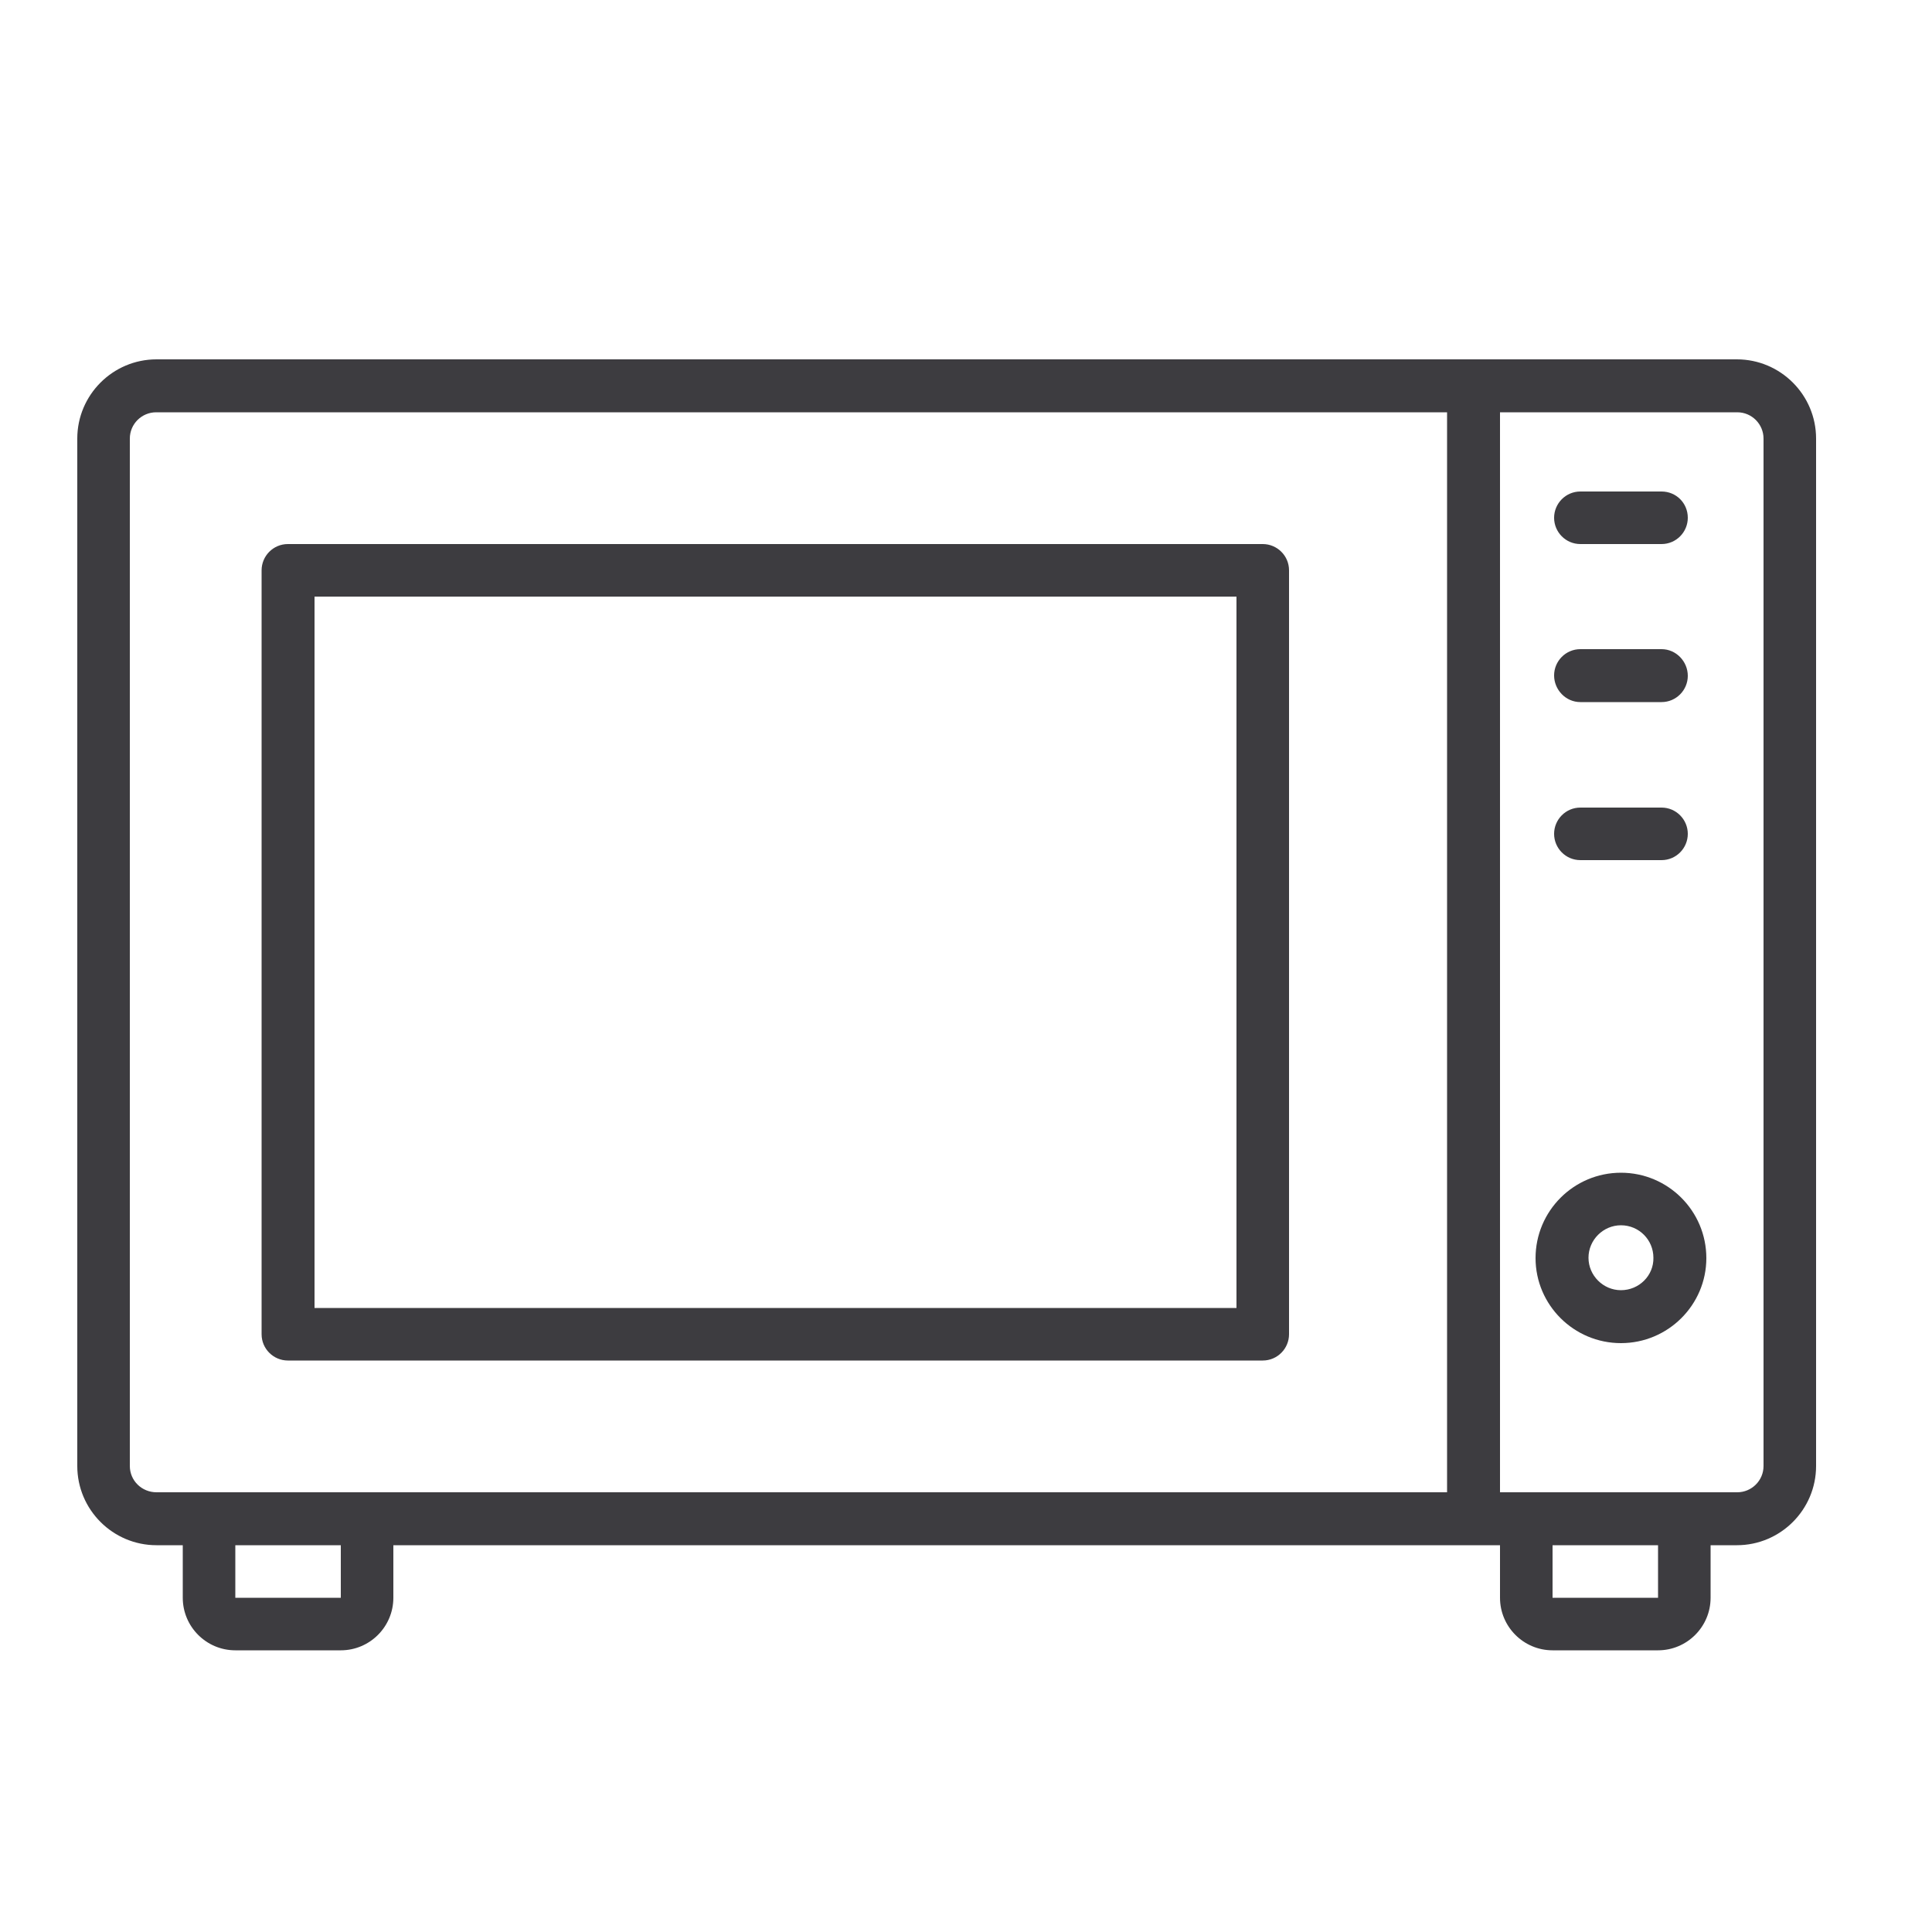
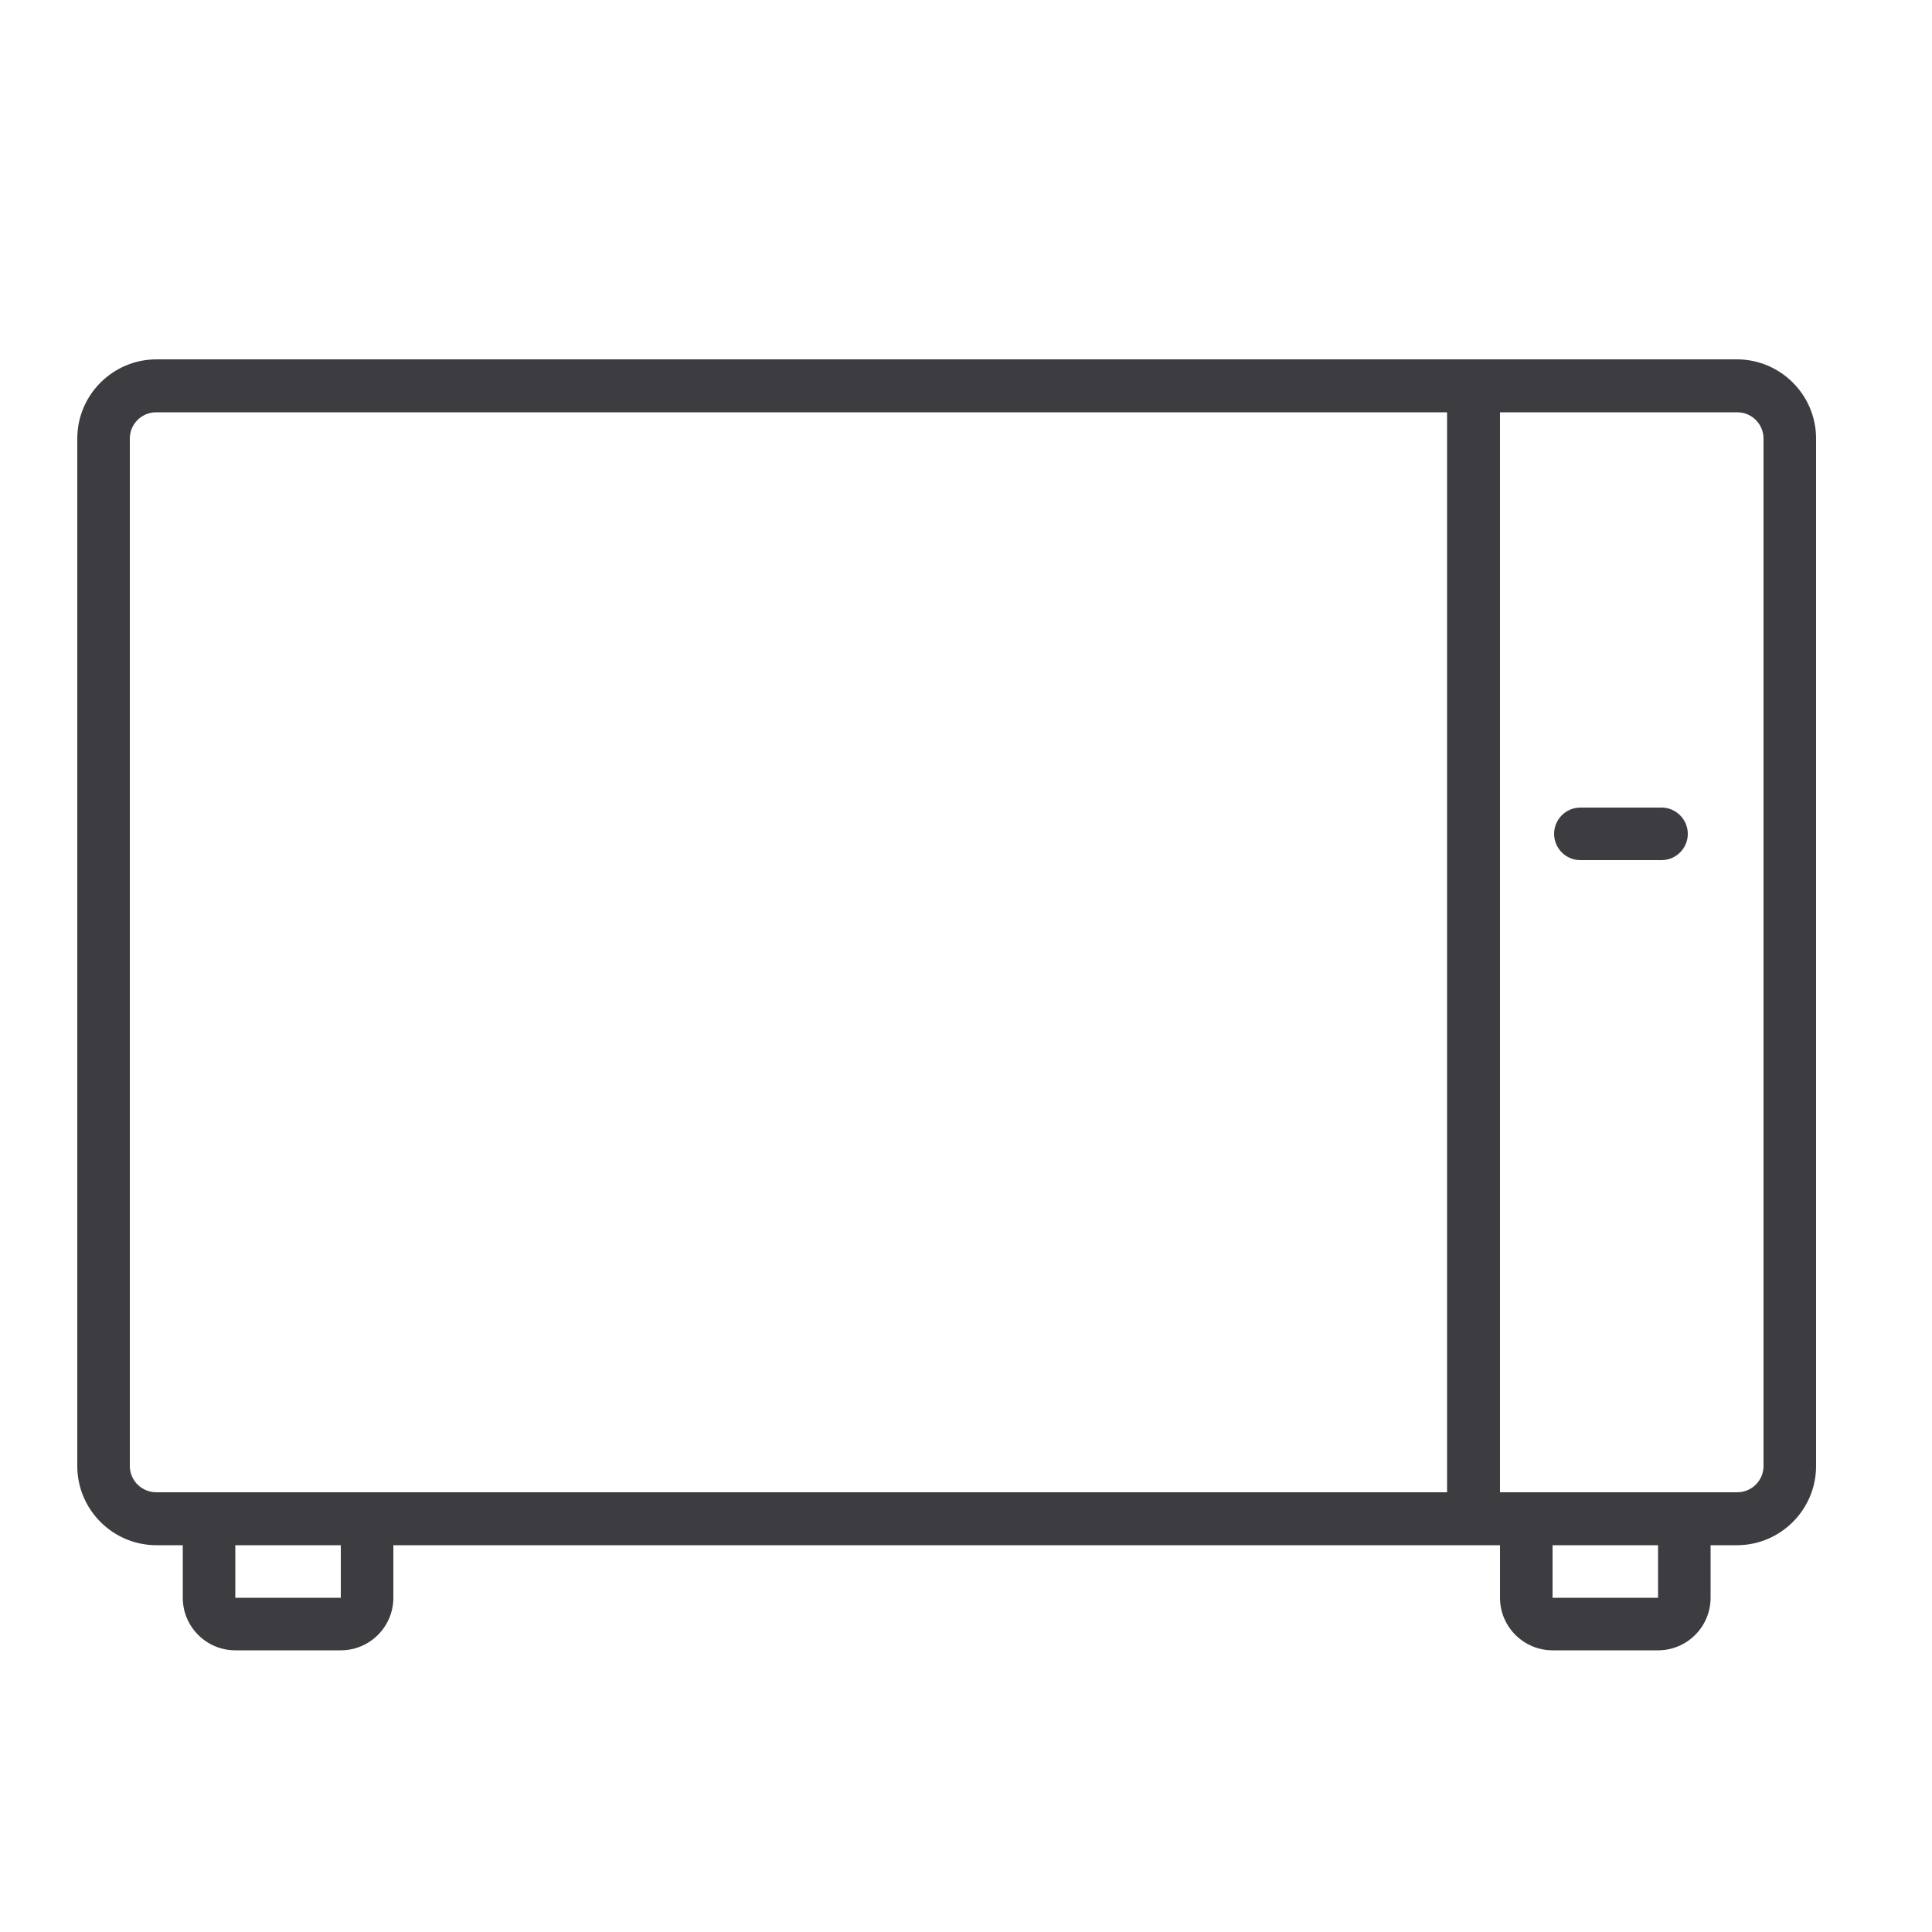
<svg xmlns="http://www.w3.org/2000/svg" version="1.1" id="Calque_3" x="0px" y="0px" viewBox="0 0 50 50" style="enable-background:new 0 0 50 50;" xml:space="preserve">
  <style type="text/css">
	.st0{fill:#3D3C40;}
</style>
  <g>
    <path class="st0" d="M44.95,9.3H4.05C2.92,9.3,2,10.22,2,11.35v26.59c0,1.13,0.92,2.05,2.05,2.05h0.68v1.36   c0,0.75,0.61,1.36,1.36,1.36h2.73c0.75,0,1.36-0.61,1.36-1.36v-1.36h28.64v1.36c0,0.75,0.61,1.36,1.36,1.36h2.73   c0.75,0,1.36-0.61,1.36-1.36v-1.36h0.68c1.13,0,2.05-0.92,2.05-2.05V11.35C47,10.22,46.08,9.3,44.95,9.3z M3.36,37.94V11.35   c0-0.38,0.31-0.68,0.68-0.68h33.41v27.95H9.78c0,0-0.01,0-0.01,0s-0.01,0-0.01,0H6.01c0,0-0.01,0-0.01,0s-0.01,0-0.01,0H4.05   C3.67,38.62,3.36,38.32,3.36,37.94z M8.82,41.35H6.09v-1.36h2.73V41.35z M42.91,41.35h-2.73v-1.36h2.73V41.35z M45.64,37.94   c0,0.38-0.31,0.68-0.68,0.68h-1.18c0,0-0.01,0-0.01,0c0,0-0.01,0-0.01,0h-3.61c0,0-0.01,0-0.01,0c0,0-0.01,0-0.01,0h-1.31V10.67   h6.14c0.38,0,0.68,0.31,0.68,0.68V37.94z" />
-     <path class="st0" d="M7.45,35.21h25.23c0.38,0,0.68-0.31,0.68-0.68V14.76c0-0.38-0.31-0.68-0.68-0.68H7.45   c-0.38,0-0.68,0.31-0.68,0.68v19.77C6.77,34.91,7.08,35.21,7.45,35.21z M8.14,15.44H32v18.41H8.14V15.44z" />
-     <path class="st0" d="M40.9,14.08H43c0.38,0,0.68-0.31,0.68-0.68c0-0.38-0.3-0.68-0.68-0.68h-2.1c-0.38,0-0.68,0.31-0.68,0.68   C40.22,13.77,40.52,14.08,40.9,14.08z" />
-     <path class="st0" d="M40.9,18.17H43c0.38,0,0.68-0.31,0.68-0.68S43.38,16.8,43,16.8h-2.1c-0.38,0-0.68,0.31-0.68,0.68   S40.52,18.17,40.9,18.17z" />
    <path class="st0" d="M40.9,22.26H43c0.38,0,0.68-0.31,0.68-0.68s-0.3-0.68-0.68-0.68h-2.1c-0.38,0-0.68,0.31-0.68,0.68   S40.52,22.26,40.9,22.26z" />
-     <path class="st0" d="M41.95,30.35c-1.22,0-2.21,0.99-2.21,2.21c0,1.21,0.99,2.2,2.21,2.2c1.22,0,2.21-0.99,2.21-2.2   C44.16,31.34,43.17,30.35,41.95,30.35z M41.95,33.39c-0.46,0-0.84-0.38-0.84-0.84c0-0.46,0.38-0.84,0.84-0.84   c0.47,0,0.84,0.38,0.84,0.84C42.8,33.01,42.42,33.39,41.95,33.39z" />
  </g>
</svg>